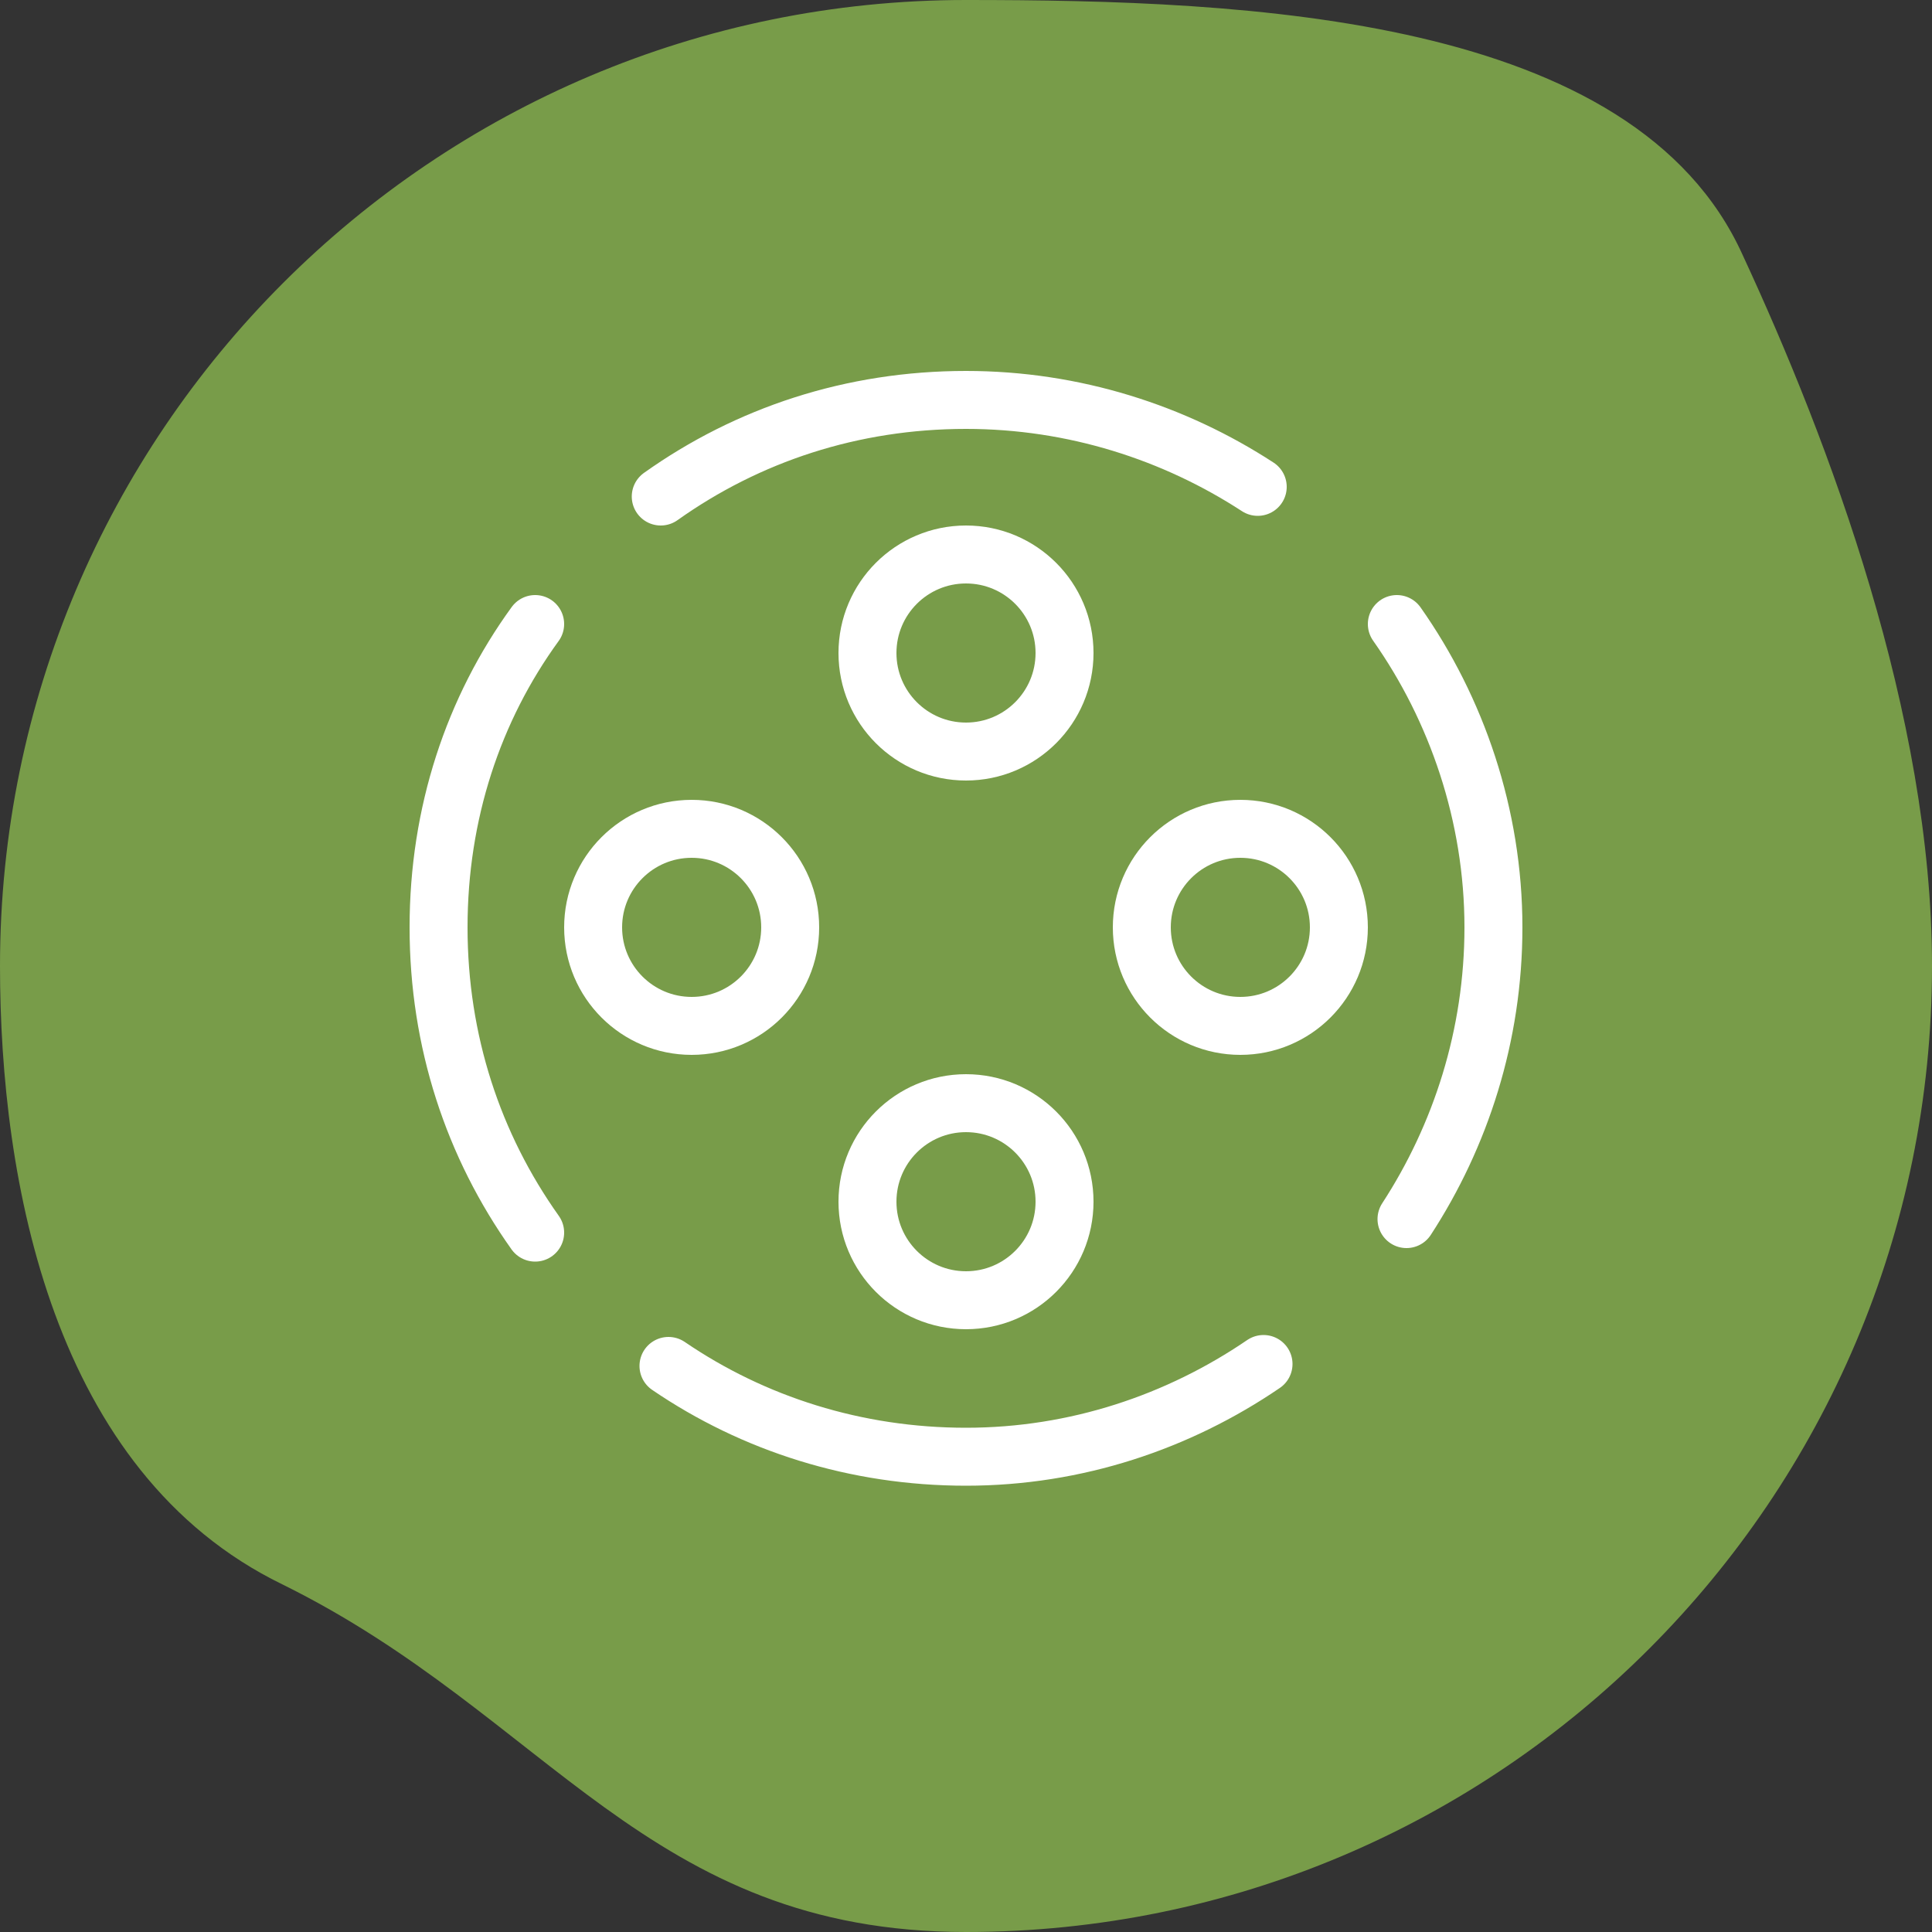
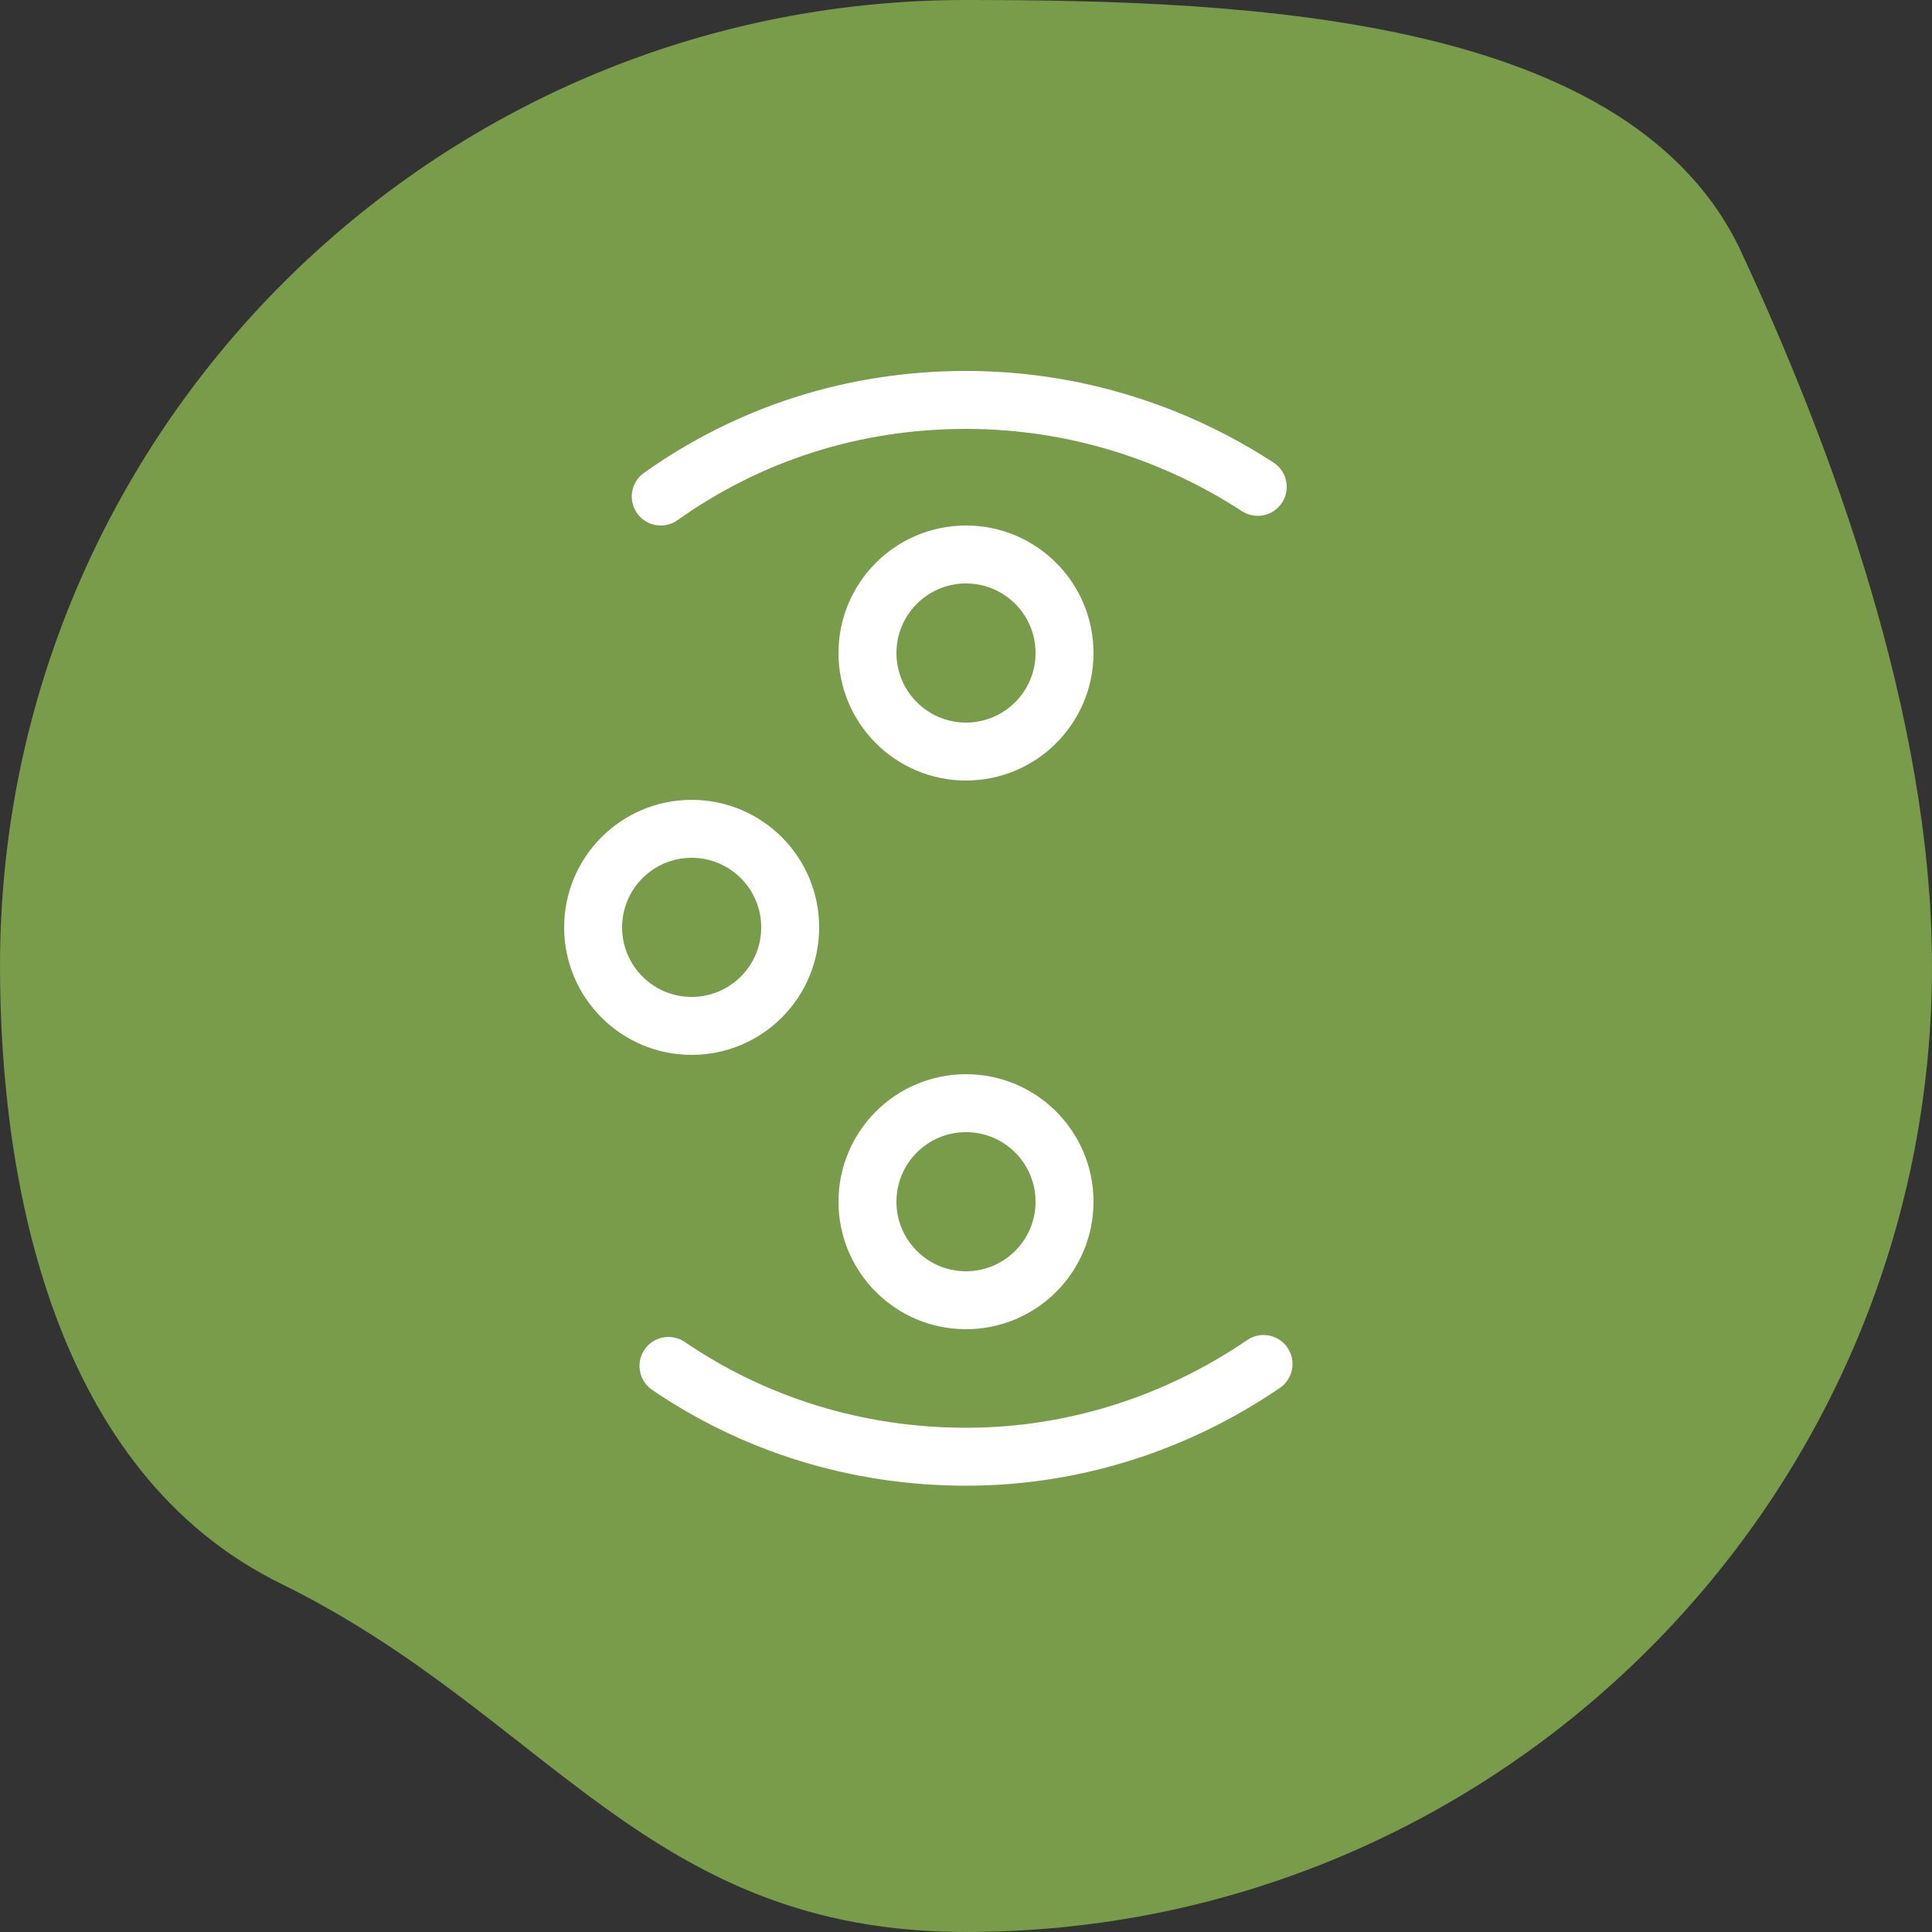
<svg xmlns="http://www.w3.org/2000/svg" id="Layer_1" x="0px" y="0px" width="100px" height="100px" viewBox="0 0 100 100" style="enable-background:new 0 0 100 100;" xml:space="preserve">
  <rect x="0" y="0" width="100" height="100" fill="#333333" stroke="none" />
  <style type="text/css">	.st0{fill:#789C49;}	.st1{fill:none;stroke:#FFFFFF;stroke-width:3;stroke-linecap:round;stroke-linejoin:round;stroke-miterlimit:10;}	.st2{clip-path:url(#SVGID_00000040568590552671623360000007250492732327287985_);}	.st3{fill:#FFFFFF;}</style>
  <path class="st0" d="M100,50c0,27.6-22.4,50-50,50c-16.5,0-21.6-11.2-35.4-18C2.7,76.2,0,61.1,0,50C0,22.4,22.4,0,50,0 c14.6,0,34.6,0.8,40.2,13.2C94.7,22.9,100,37,100,50z" />
  <g>
-     <path class="st1" d="M72.3,32.3c3.1,4.4,5,9.9,5,15.7c0,5.6-1.7,10.8-4.5,15.1" />
    <path class="st1" d="M34.2,25.7c4.5-3.2,9.9-5,15.8-5c5.6,0,10.8,1.7,15.1,4.5" />
-     <path class="st1" d="M27.7,63.8c-3.2-4.5-5-9.9-5-15.8c0-5.9,1.8-11.3,5-15.7" />
    <path class="st1" d="M65.4,70.6c-4.4,3-9.7,4.8-15.4,4.8c-5.7,0-11-1.7-15.4-4.7" />
    <g>
      <circle class="st1" cx="50" cy="33.8" r="5.1" />
      <circle class="st1" cx="50" cy="62.2" r="5.1" />
    </g>
    <g>
-       <circle class="st1" cx="64.2" cy="48" r="5.1" />
      <circle class="st1" cx="35.8" cy="48" r="5.1" />
    </g>
  </g>
</svg>